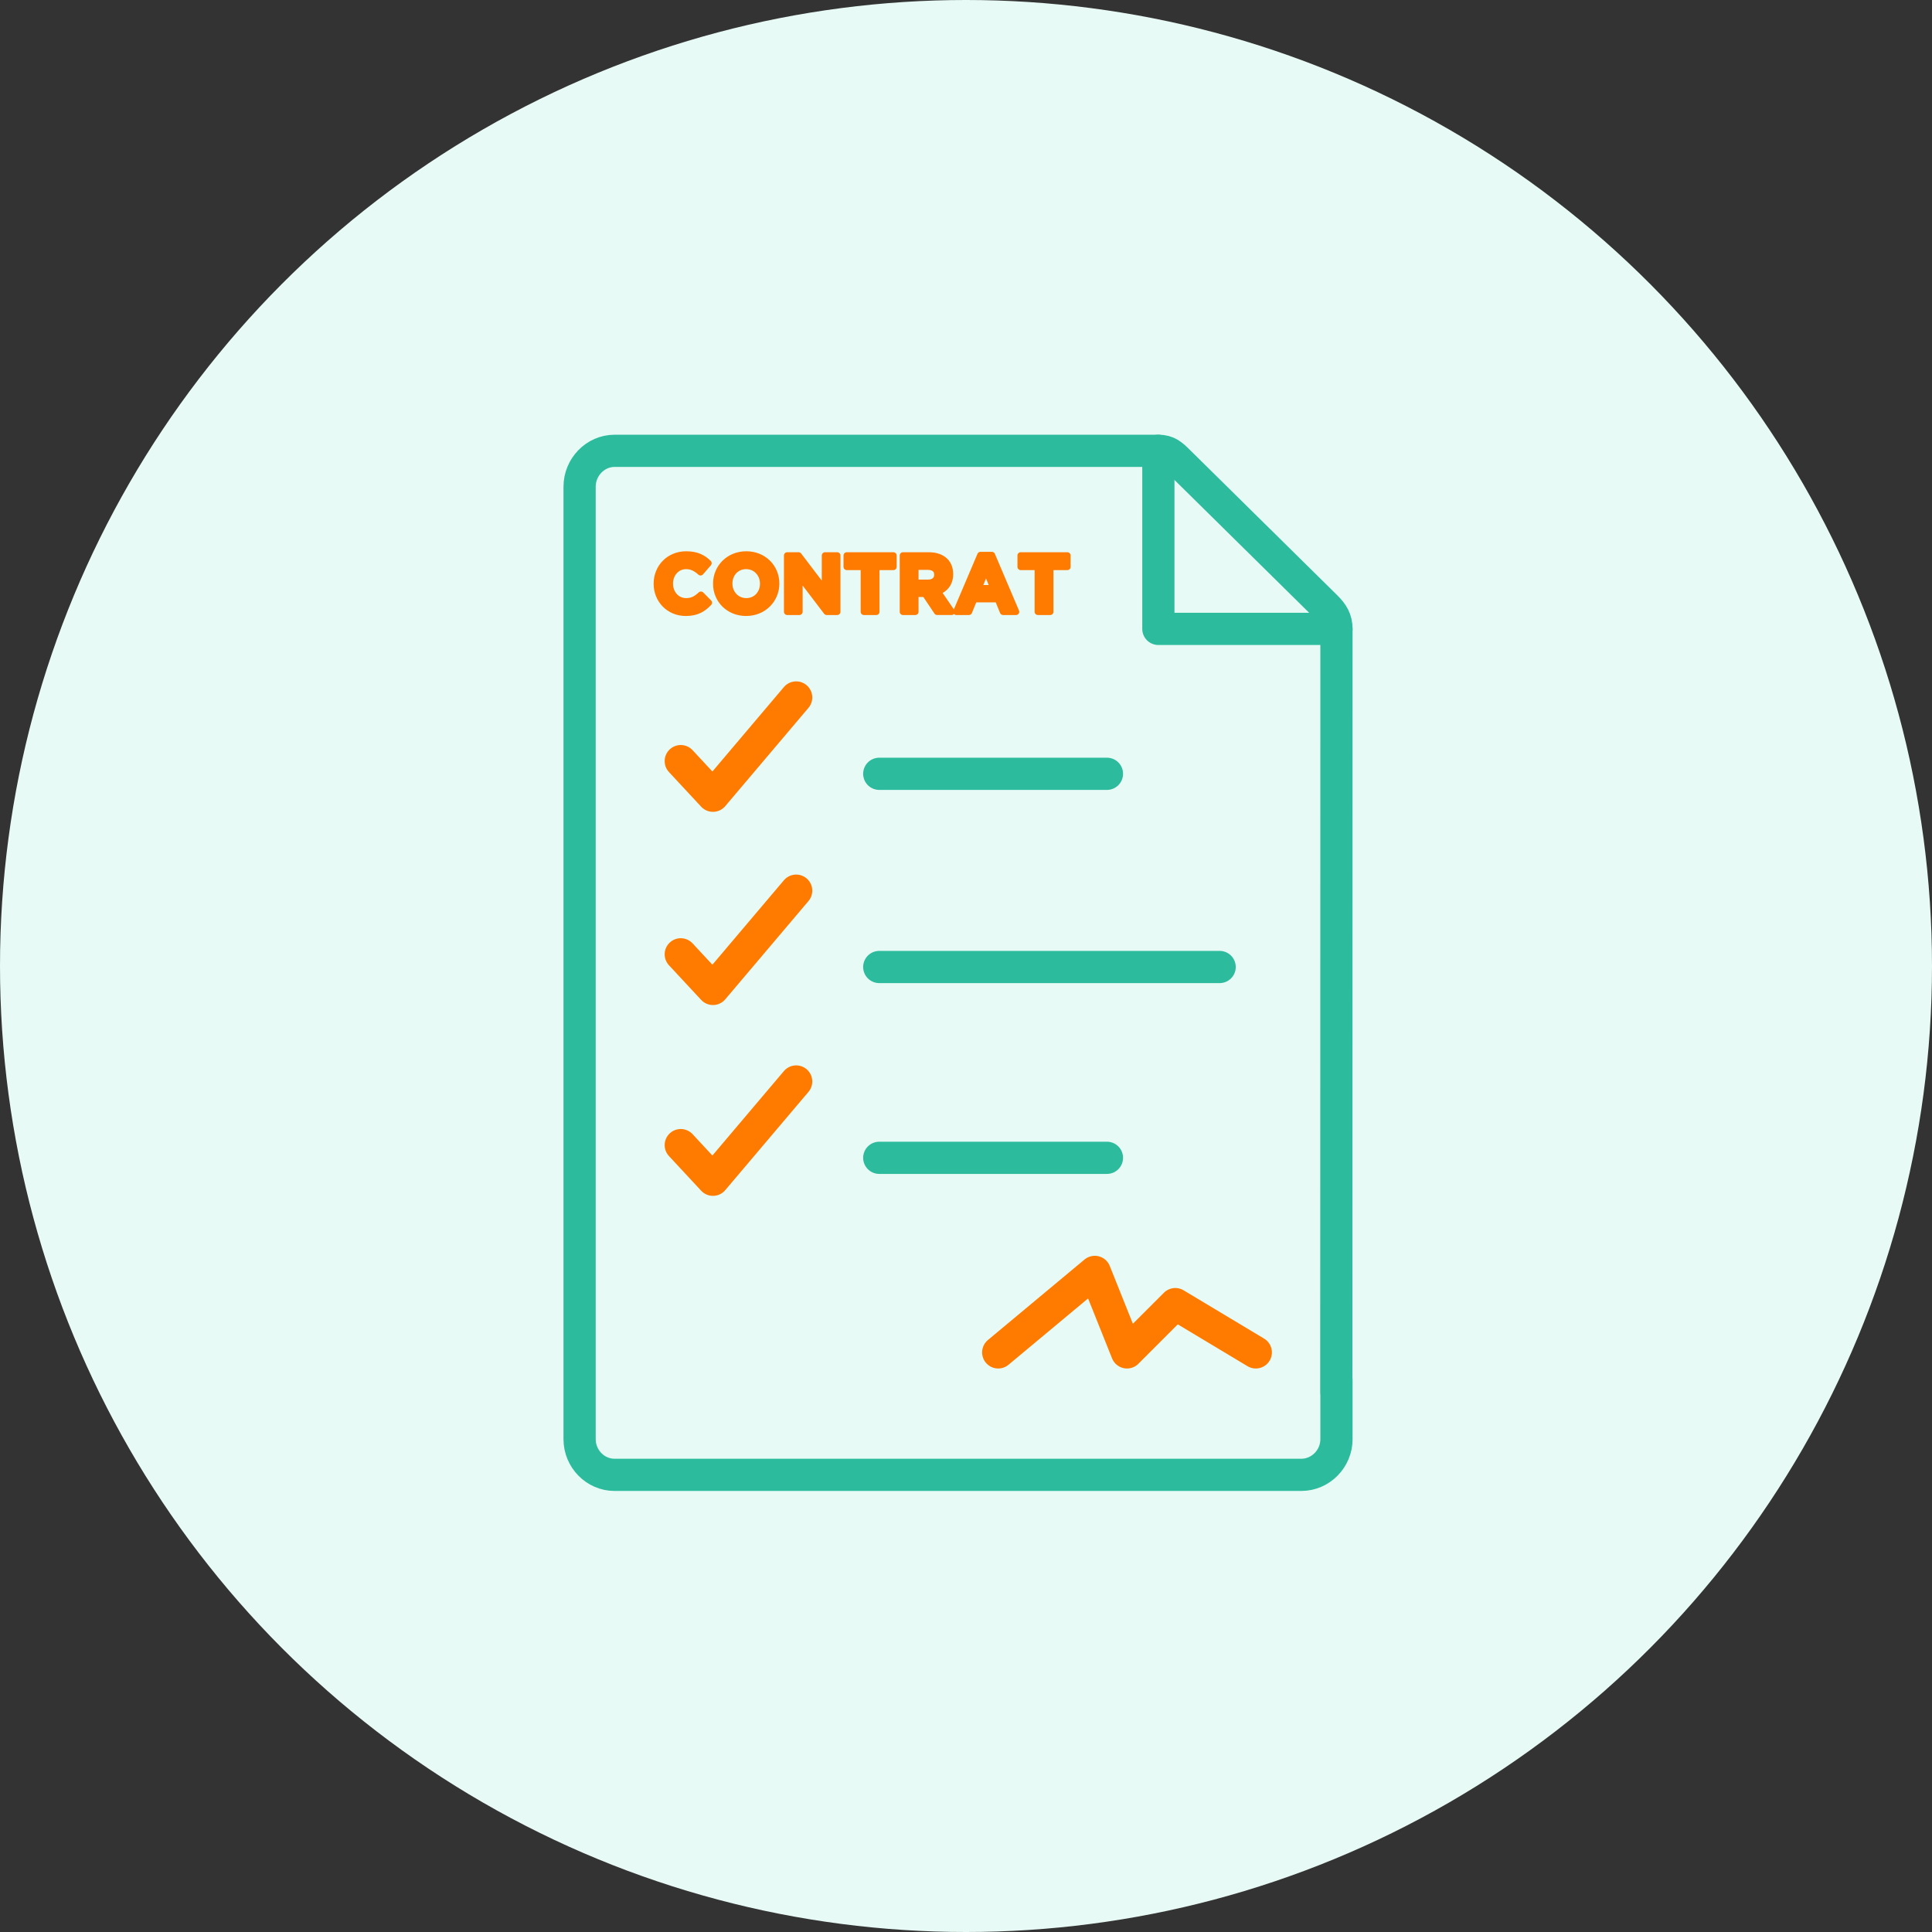
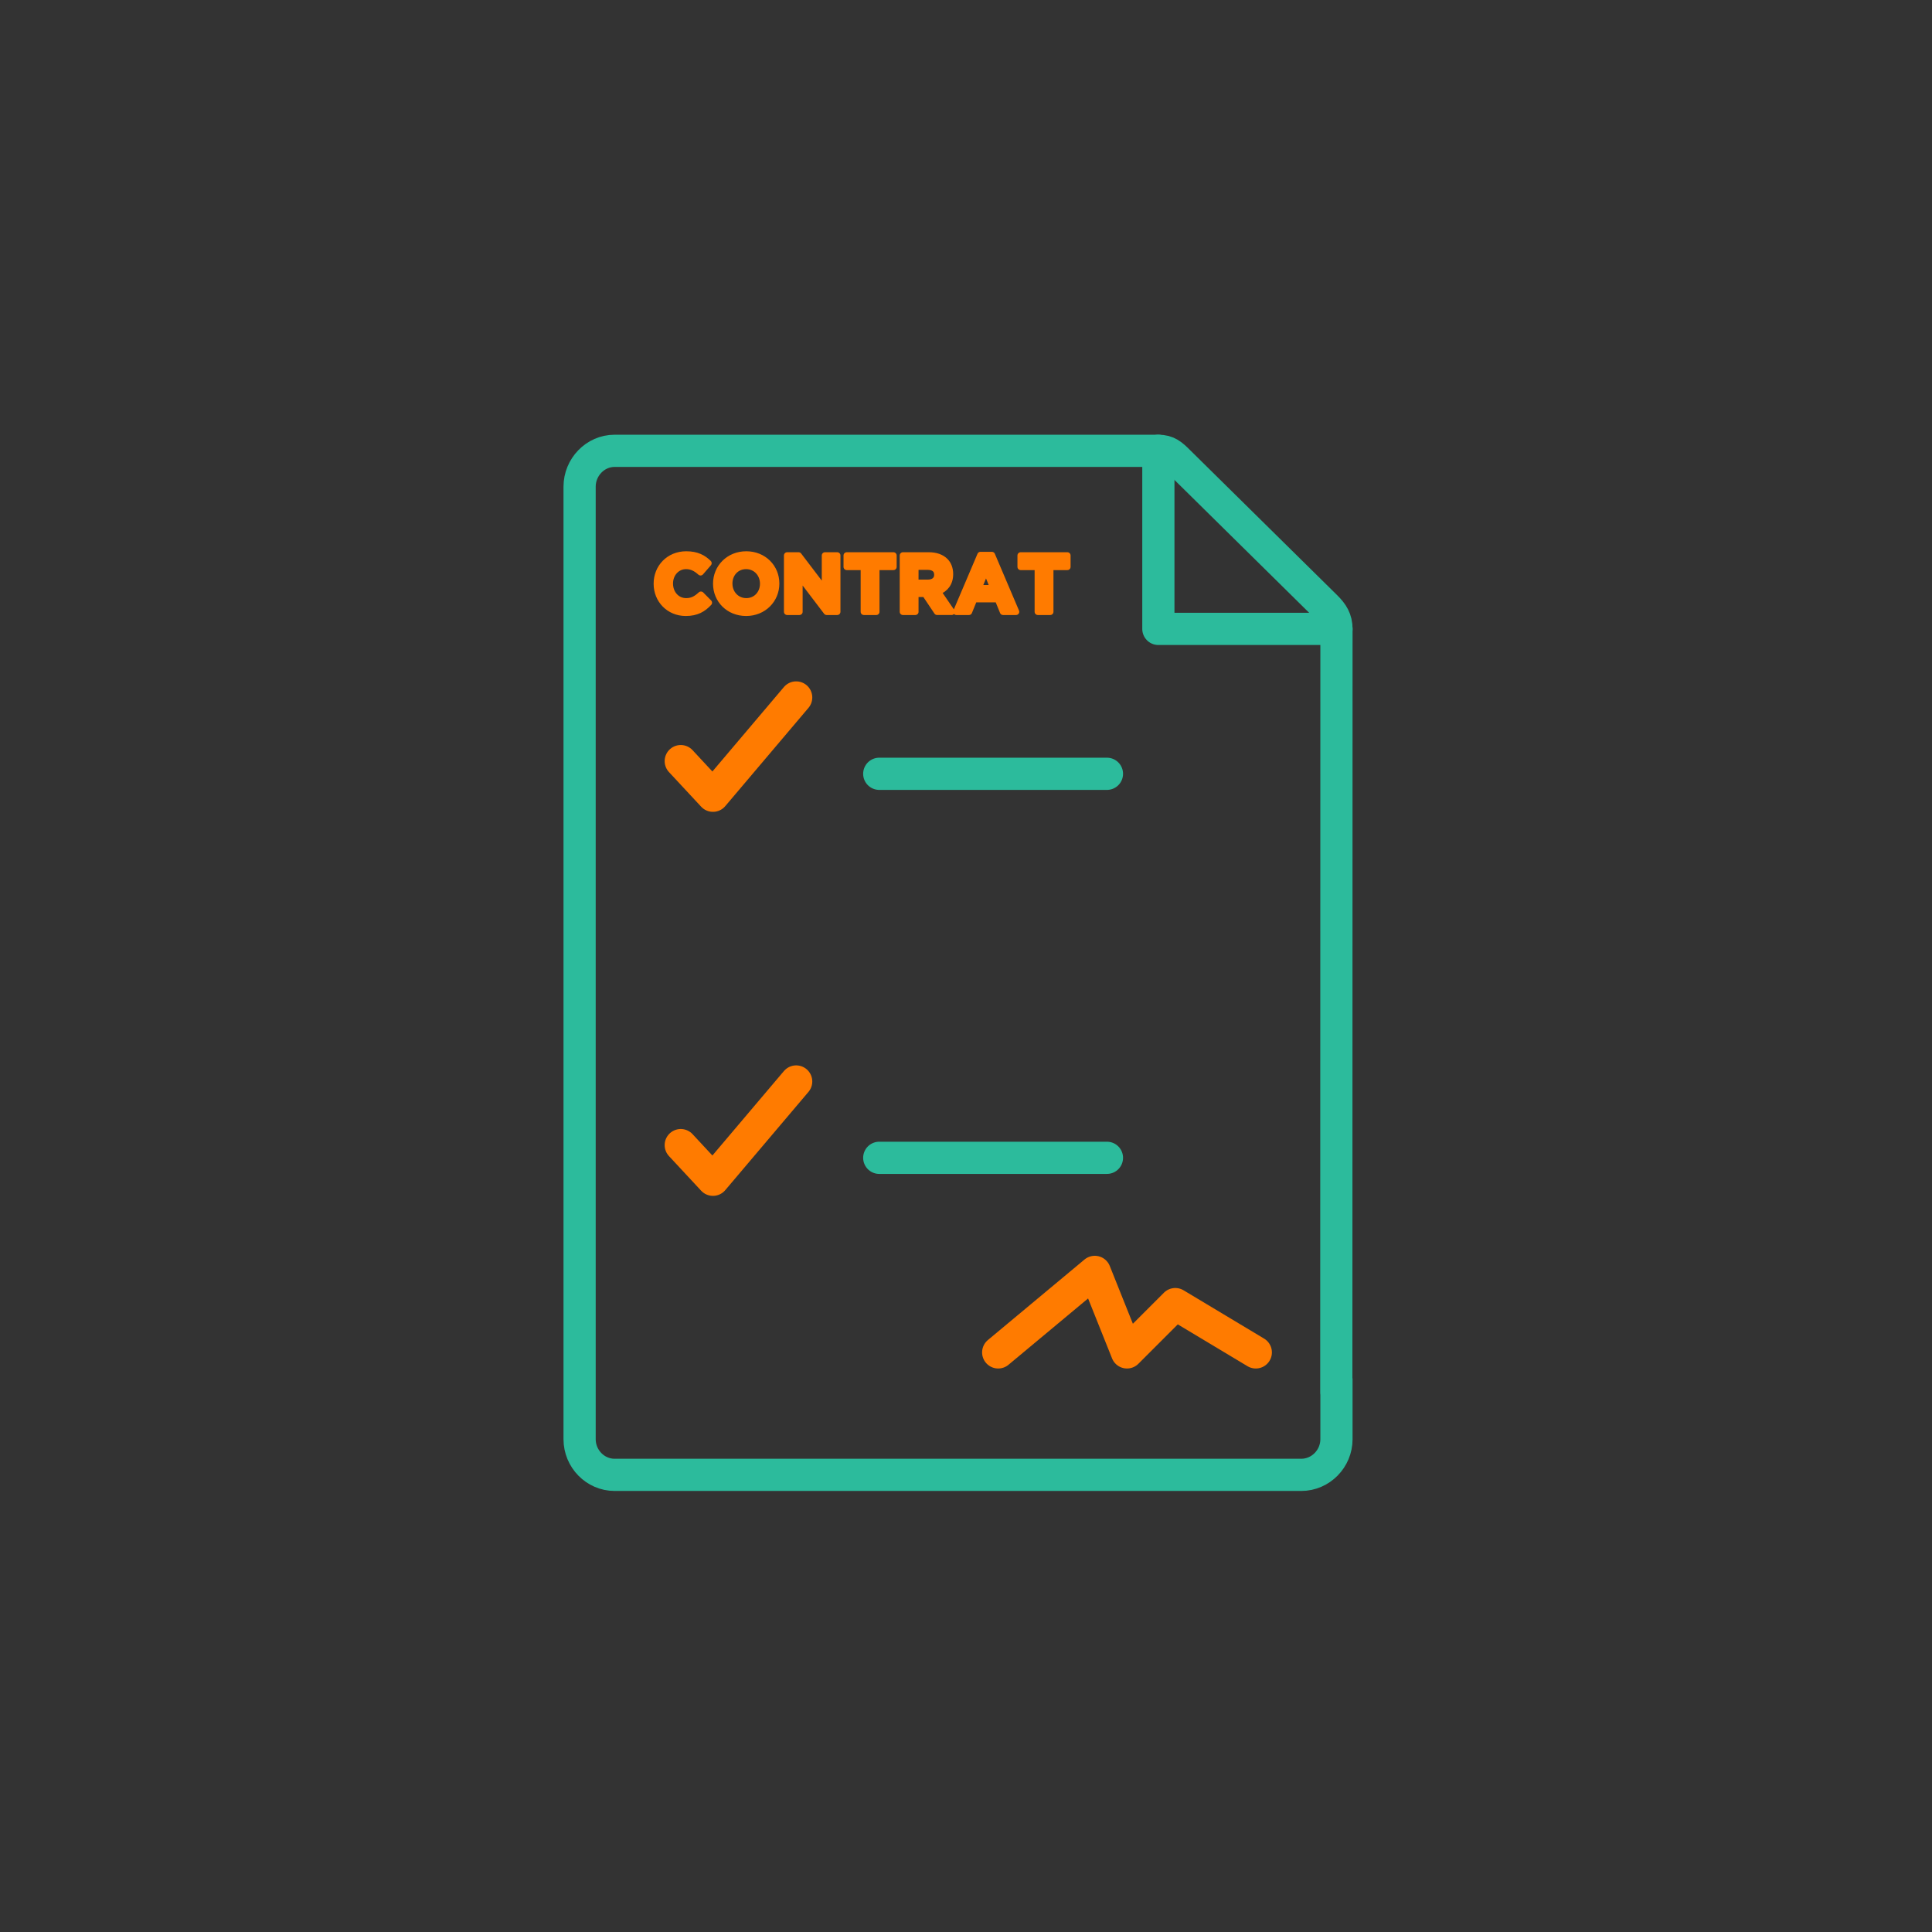
<svg xmlns="http://www.w3.org/2000/svg" width="120" height="120" viewBox="0 0 120 120">
  <rect x="0" y="0" width="120" height="120" fill="#333333" stroke="none" />
  <g fill="none" fill-rule="evenodd">
    <g>
-       <circle cx="60" cy="60" r="60" fill="#E7FAF5" />
      <g stroke-linejoin="round">
        <path fill="#FF7B00" fill-rule="nonzero" stroke="#FF7B00" stroke-width=".4" d="M6.593 10.06c.675 0 1.075-.24 1.434-.625l-.49-.495c-.274.25-.52.41-.92.41-.6 0-1.014-.5-1.014-1.1v-.01c0-.6.425-1.09 1.014-1.09.35 0 .625.15.896.395l.49-.565c-.325-.32-.72-.54-1.38-.54-1.075 0-1.825.815-1.825 1.81v.01c0 1.005.764 1.8 1.795 1.8zm3.75 0c1.08 0 1.864-.815 1.864-1.81v-.01c0-.995-.775-1.8-1.855-1.8s-1.864.815-1.864 1.81v.01c0 .995.774 1.8 1.854 1.8zm.01-.71c-.62 0-1.06-.5-1.06-1.1v-.01c0-.6.43-1.09 1.05-1.09.62 0 1.06.5 1.06 1.1v.01c0 .6-.43 1.09-1.05 1.09zm3.3.65V7.775L15.346 10h.656V6.5h-.76v2.155L13.602 6.5h-.71V10h.76zm4.774 0V7.21h1.066V6.5h-2.9v.71h1.064V10h.77zm2.425 0V8.88h.605l.75 1.12h.9l-.854-1.25c.445-.165.75-.52.75-1.085v-.01c0-.33-.105-.605-.3-.8-.23-.23-.575-.355-1.02-.355h-1.6V10h.77zm.78-1.8h-.78V7.195h.765c.375 0 .605.17.605.5v.01c0 .295-.215.495-.59.495zm2.55 1.8l.32-.785h1.48l.32.785h.806l-1.5-3.525h-.71L23.398 10h.785zm1.526-1.465h-.93l.465-1.135.465 1.135zM29.232 10V7.21h1.064V6.5h-2.9v.71h1.066V10h.77z" transform="translate(36 28)" />
        <path stroke="#2CBB9C" stroke-linecap="round" stroke-width="2" d="M35.948 0L35.948 11.062 47.01 11.062" transform="translate(36 28)" />
        <path stroke="#2CBB9C" stroke-linecap="round" stroke-width="2" d="M47.01 57.699v3.694c0 1.206-.98 2.213-2.188 2.213H2.176C.971 63.606 0 62.599 0 61.393V2.227C0 1.021.97.001 2.176.001h33.772c.575 0 .843.246 1.25.65l9.162 9.037c.415.412.65.788.65 1.375L47 58.5" transform="translate(36 28)" />
-         <path stroke="#FF7B00" stroke-linecap="round" stroke-width="2" d="M6.283 31.274L8.283 33.425 13.452 27.321" transform="translate(36 28)" />
-         <path stroke="#2CBB9C" stroke-linecap="round" stroke-width="2" d="M18.612 32.062L39.754 32.062" transform="translate(36 28)" />
        <path stroke="#FF7B00" stroke-linecap="round" stroke-width="2" d="M6.283 19.274L8.283 21.425 13.452 15.321" transform="translate(36 28)" />
        <path stroke="#2CBB9C" stroke-linecap="round" stroke-width="2" d="M18.612 20.062L32.754 20.062" transform="translate(36 28)" />
        <path stroke="#FF7B00" stroke-linecap="round" stroke-width="2" d="M6.283 43.125L8.283 45.277 13.452 39.173" transform="translate(36 28)" />
        <path stroke="#2CBB9C" stroke-linecap="round" stroke-width="2" d="M18.612 43.914L32.754 43.914" transform="translate(36 28)" />
        <path stroke="#FF7B00" stroke-linecap="round" stroke-width="2" d="M26 56L32 51 34 56 37 53 42 56" transform="translate(36 28)" />
      </g>
    </g>
  </g>
</svg>